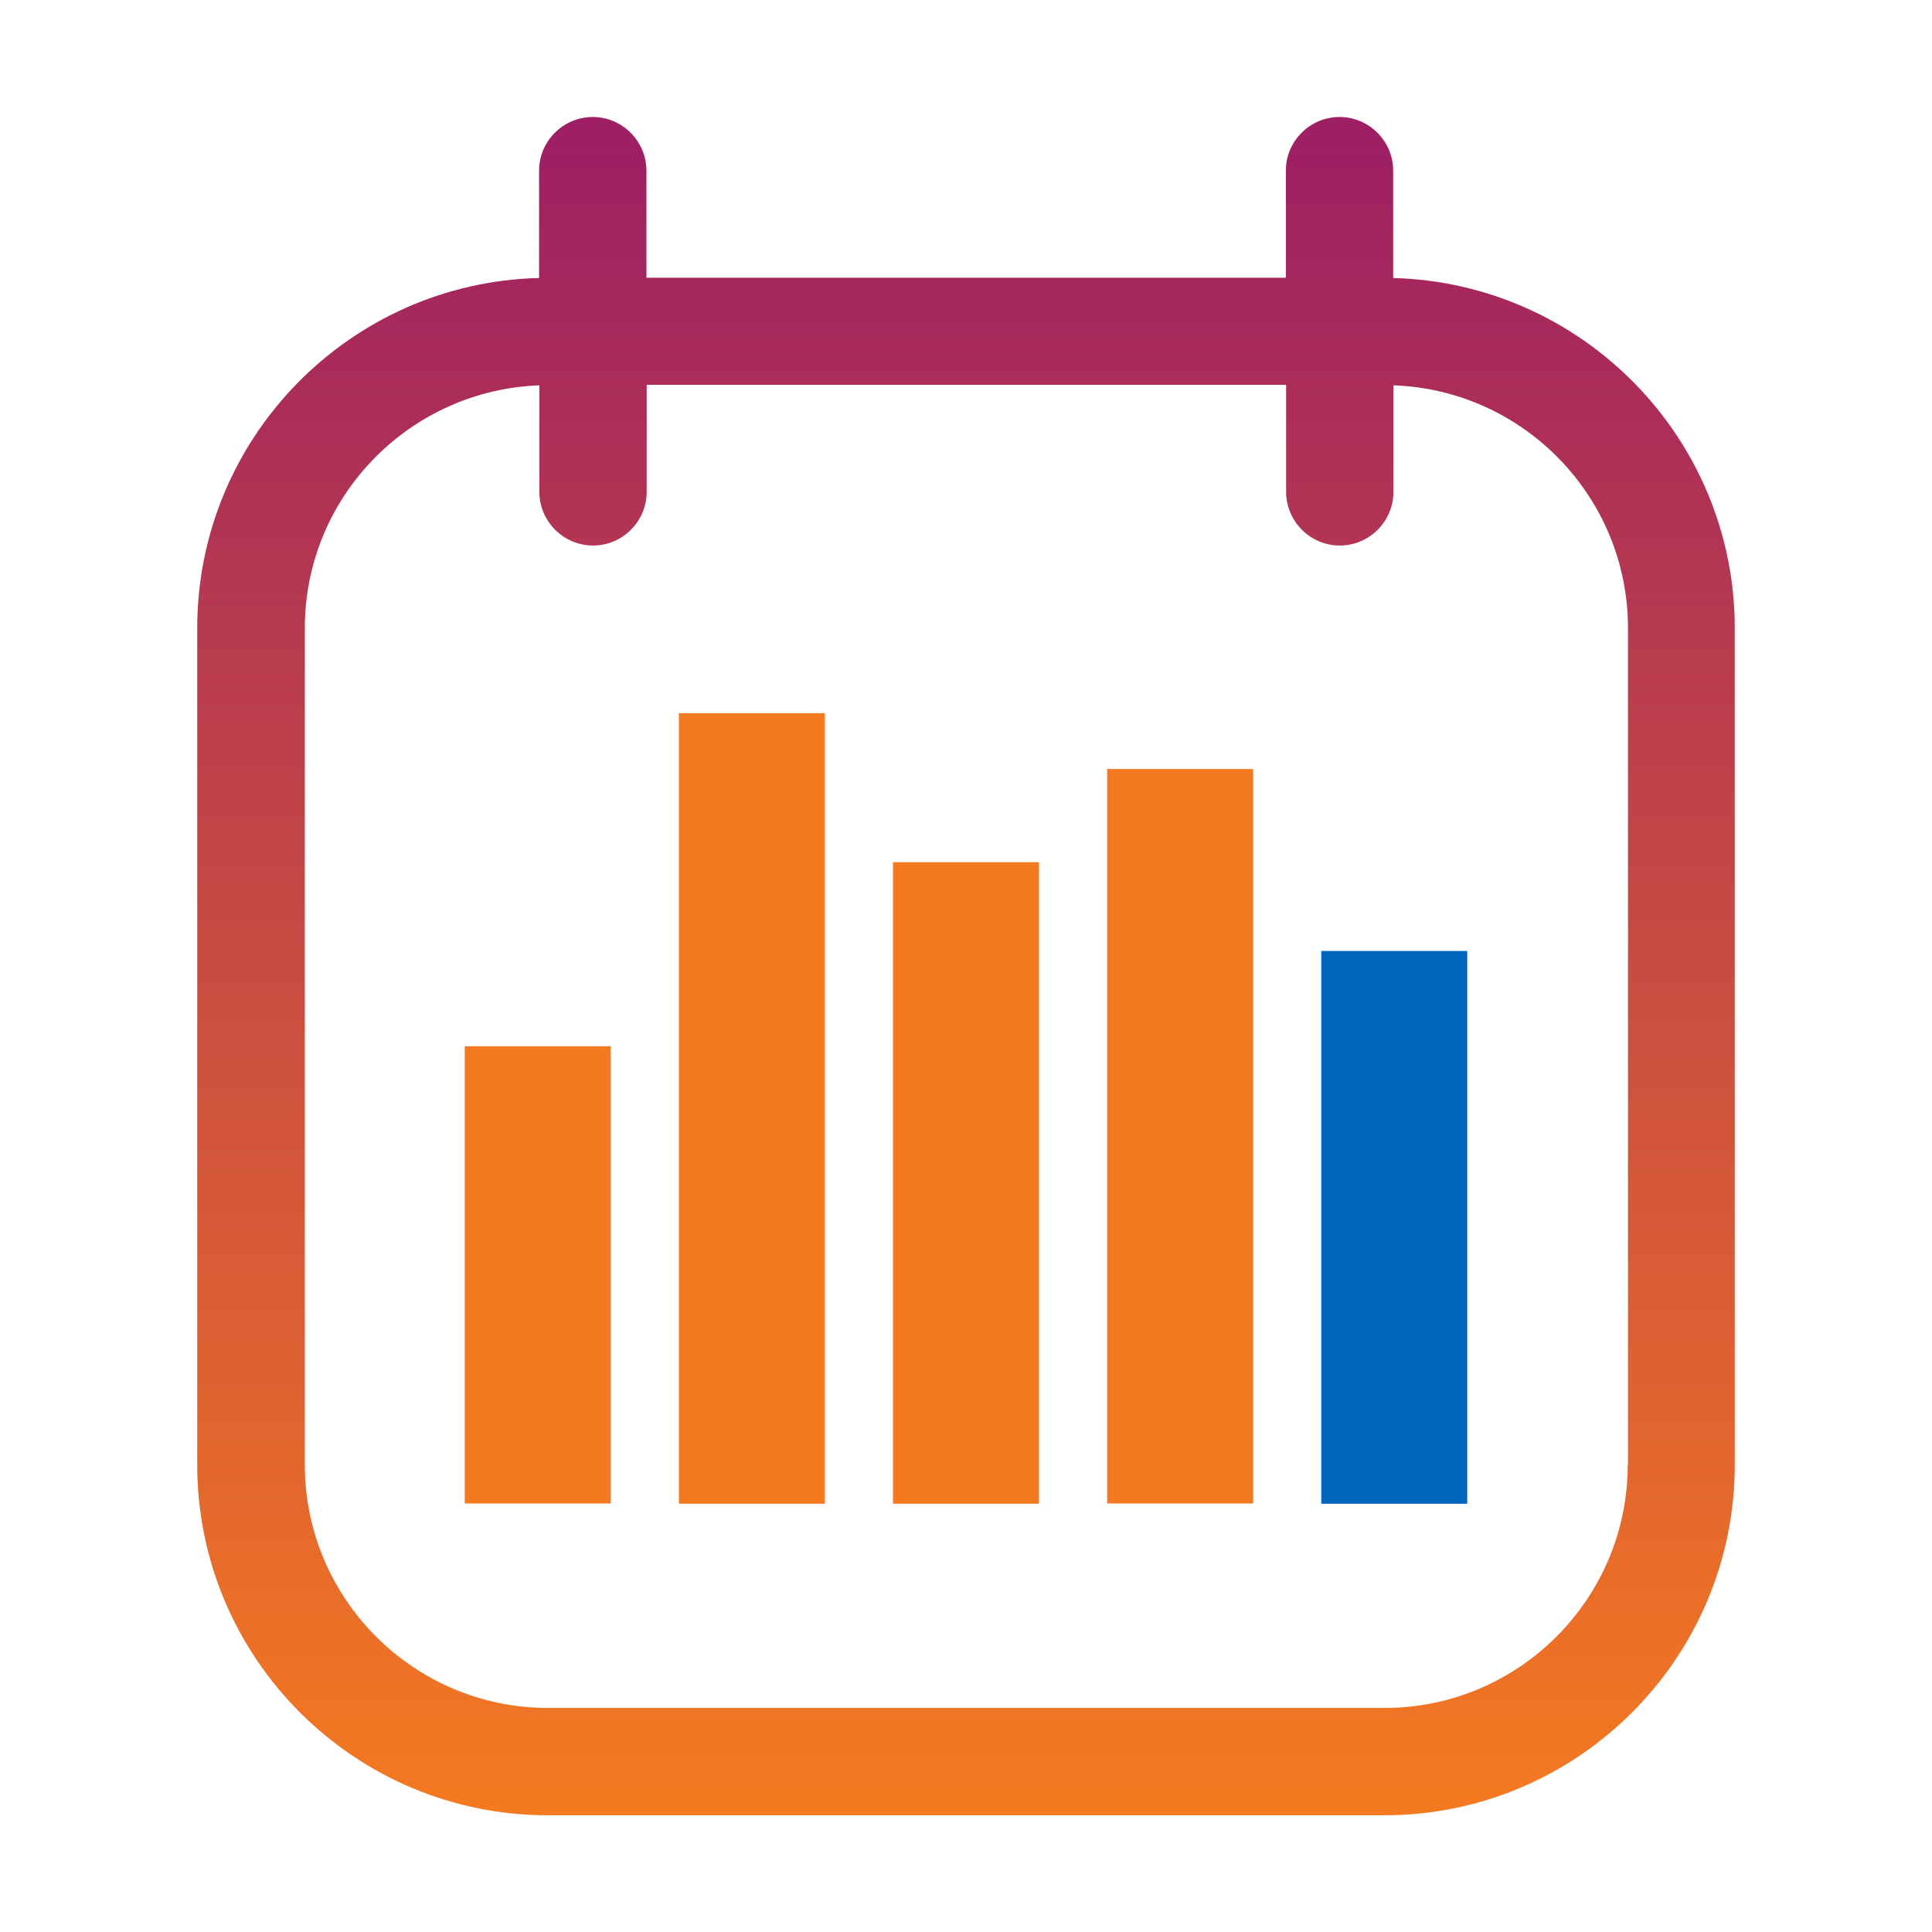
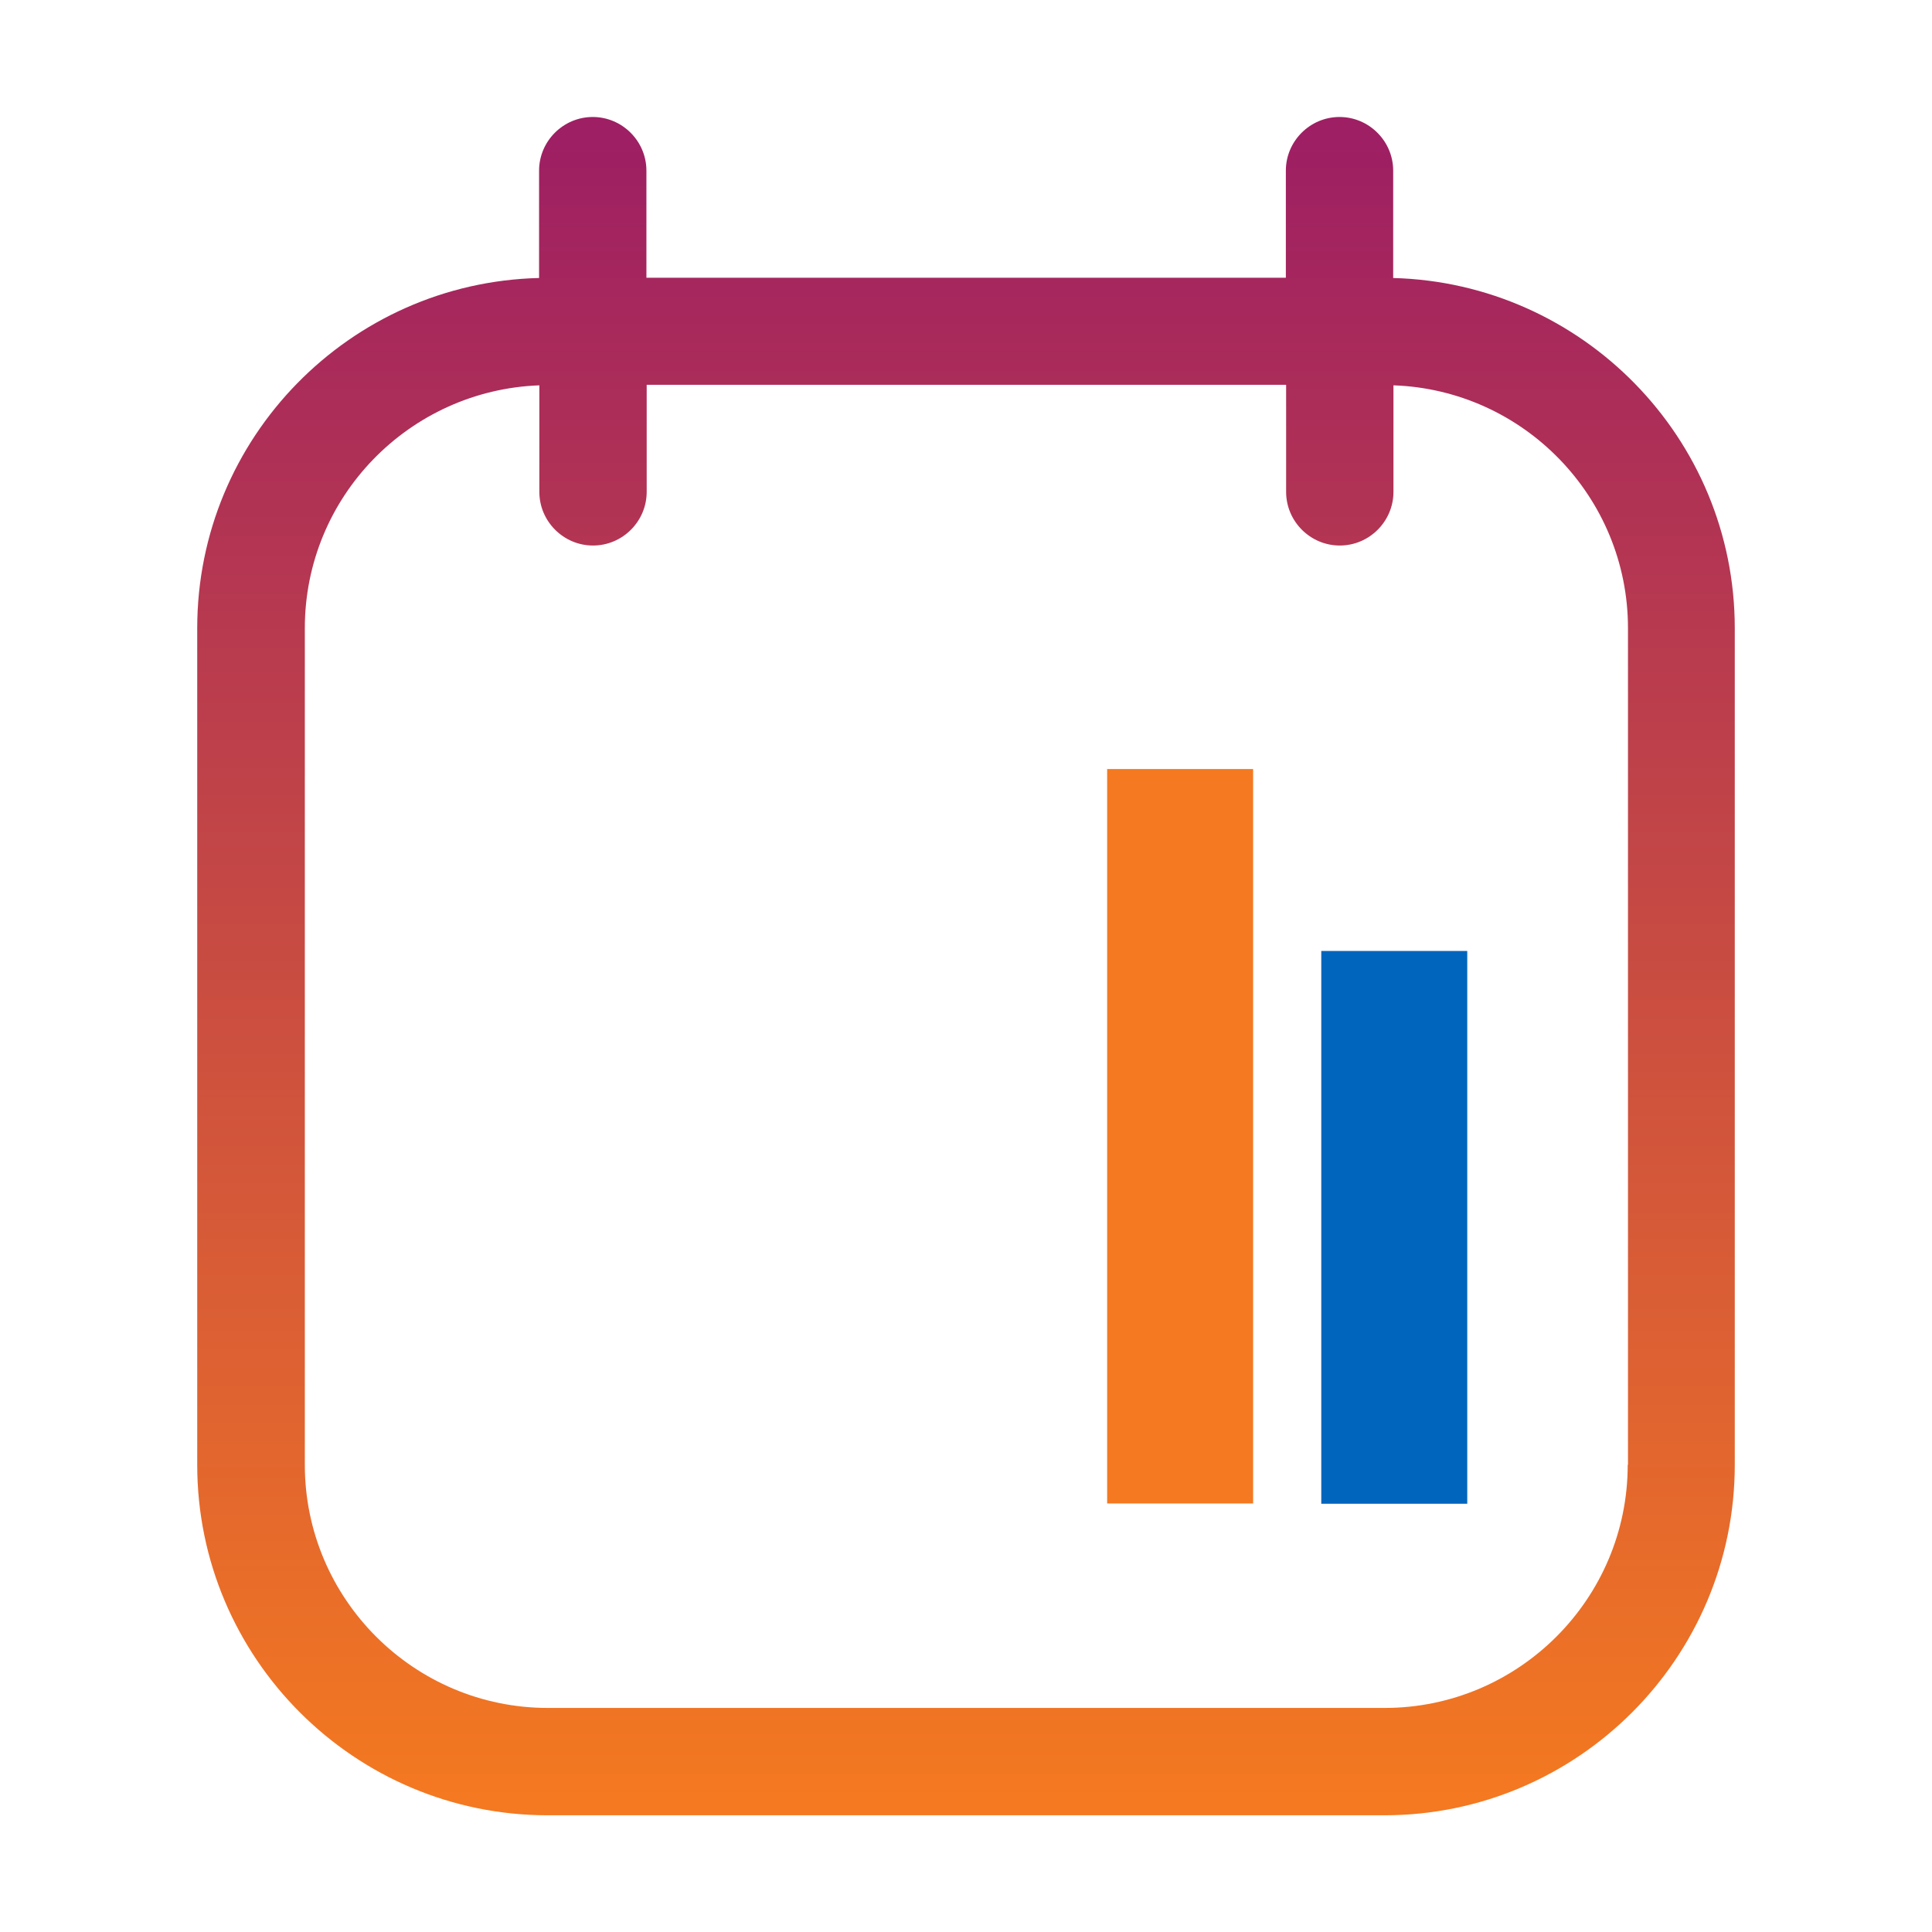
<svg xmlns="http://www.w3.org/2000/svg" id="Layer_1" data-name="Layer 1" viewBox="0 0 72 72">
  <defs>
    <style>
      .cls-1 {
        fill: url(#linear-gradient);
      }

      .cls-2 {
        fill: #f47920;
      }

      .cls-3 {
        fill: #0065bd;
      }
    </style>
    <linearGradient id="linear-gradient" x1="36" y1="5.22" x2="36" y2="67.13" gradientUnits="userSpaceOnUse">
      <stop offset="0" stop-color="#9e1f63" />
      <stop offset="1" stop-color="#f47920" />
    </linearGradient>
  </defs>
-   <rect class="cls-2" x="17.32" y="38.99" width="5.44" height="17.04" />
-   <rect class="cls-2" x="25.3" y="26.58" width="5.44" height="29.46" />
-   <rect class="cls-2" x="33.28" y="32.13" width="5.44" height="23.91" />
  <rect class="cls-2" x="41.26" y="28.66" width="5.44" height="27.37" />
  <rect class="cls-3" x="49.24" y="35.44" width="5.44" height="20.6" />
  <path class="cls-1" d="m51.92,10.36v-4c0-1.1-.9-2-2-2s-2,.9-2,2v3.99h-23.83v-3.99c0-1.1-.9-2-2-2s-2,.9-2,2v4c-7.05.17-12.74,5.95-12.74,13.05v31.18c0,7.2,5.86,13.06,13.06,13.06h31.18c7.2,0,13.06-5.86,13.06-13.06v-31.18c0-7.09-5.69-12.87-12.74-13.05Zm8.74,44.23c0,5-4.07,9.06-9.06,9.06h-31.18c-5,0-9.06-4.07-9.06-9.06v-31.18c0-4.89,3.89-8.87,8.74-9.05v3.97c0,1.1.9,2,2,2s2-.9,2-2v-3.99h23.83v3.99c0,1.1.9,2,2,2s2-.9,2-2v-3.97c4.85.17,8.74,4.16,8.74,9.05v31.18Z" />
</svg>